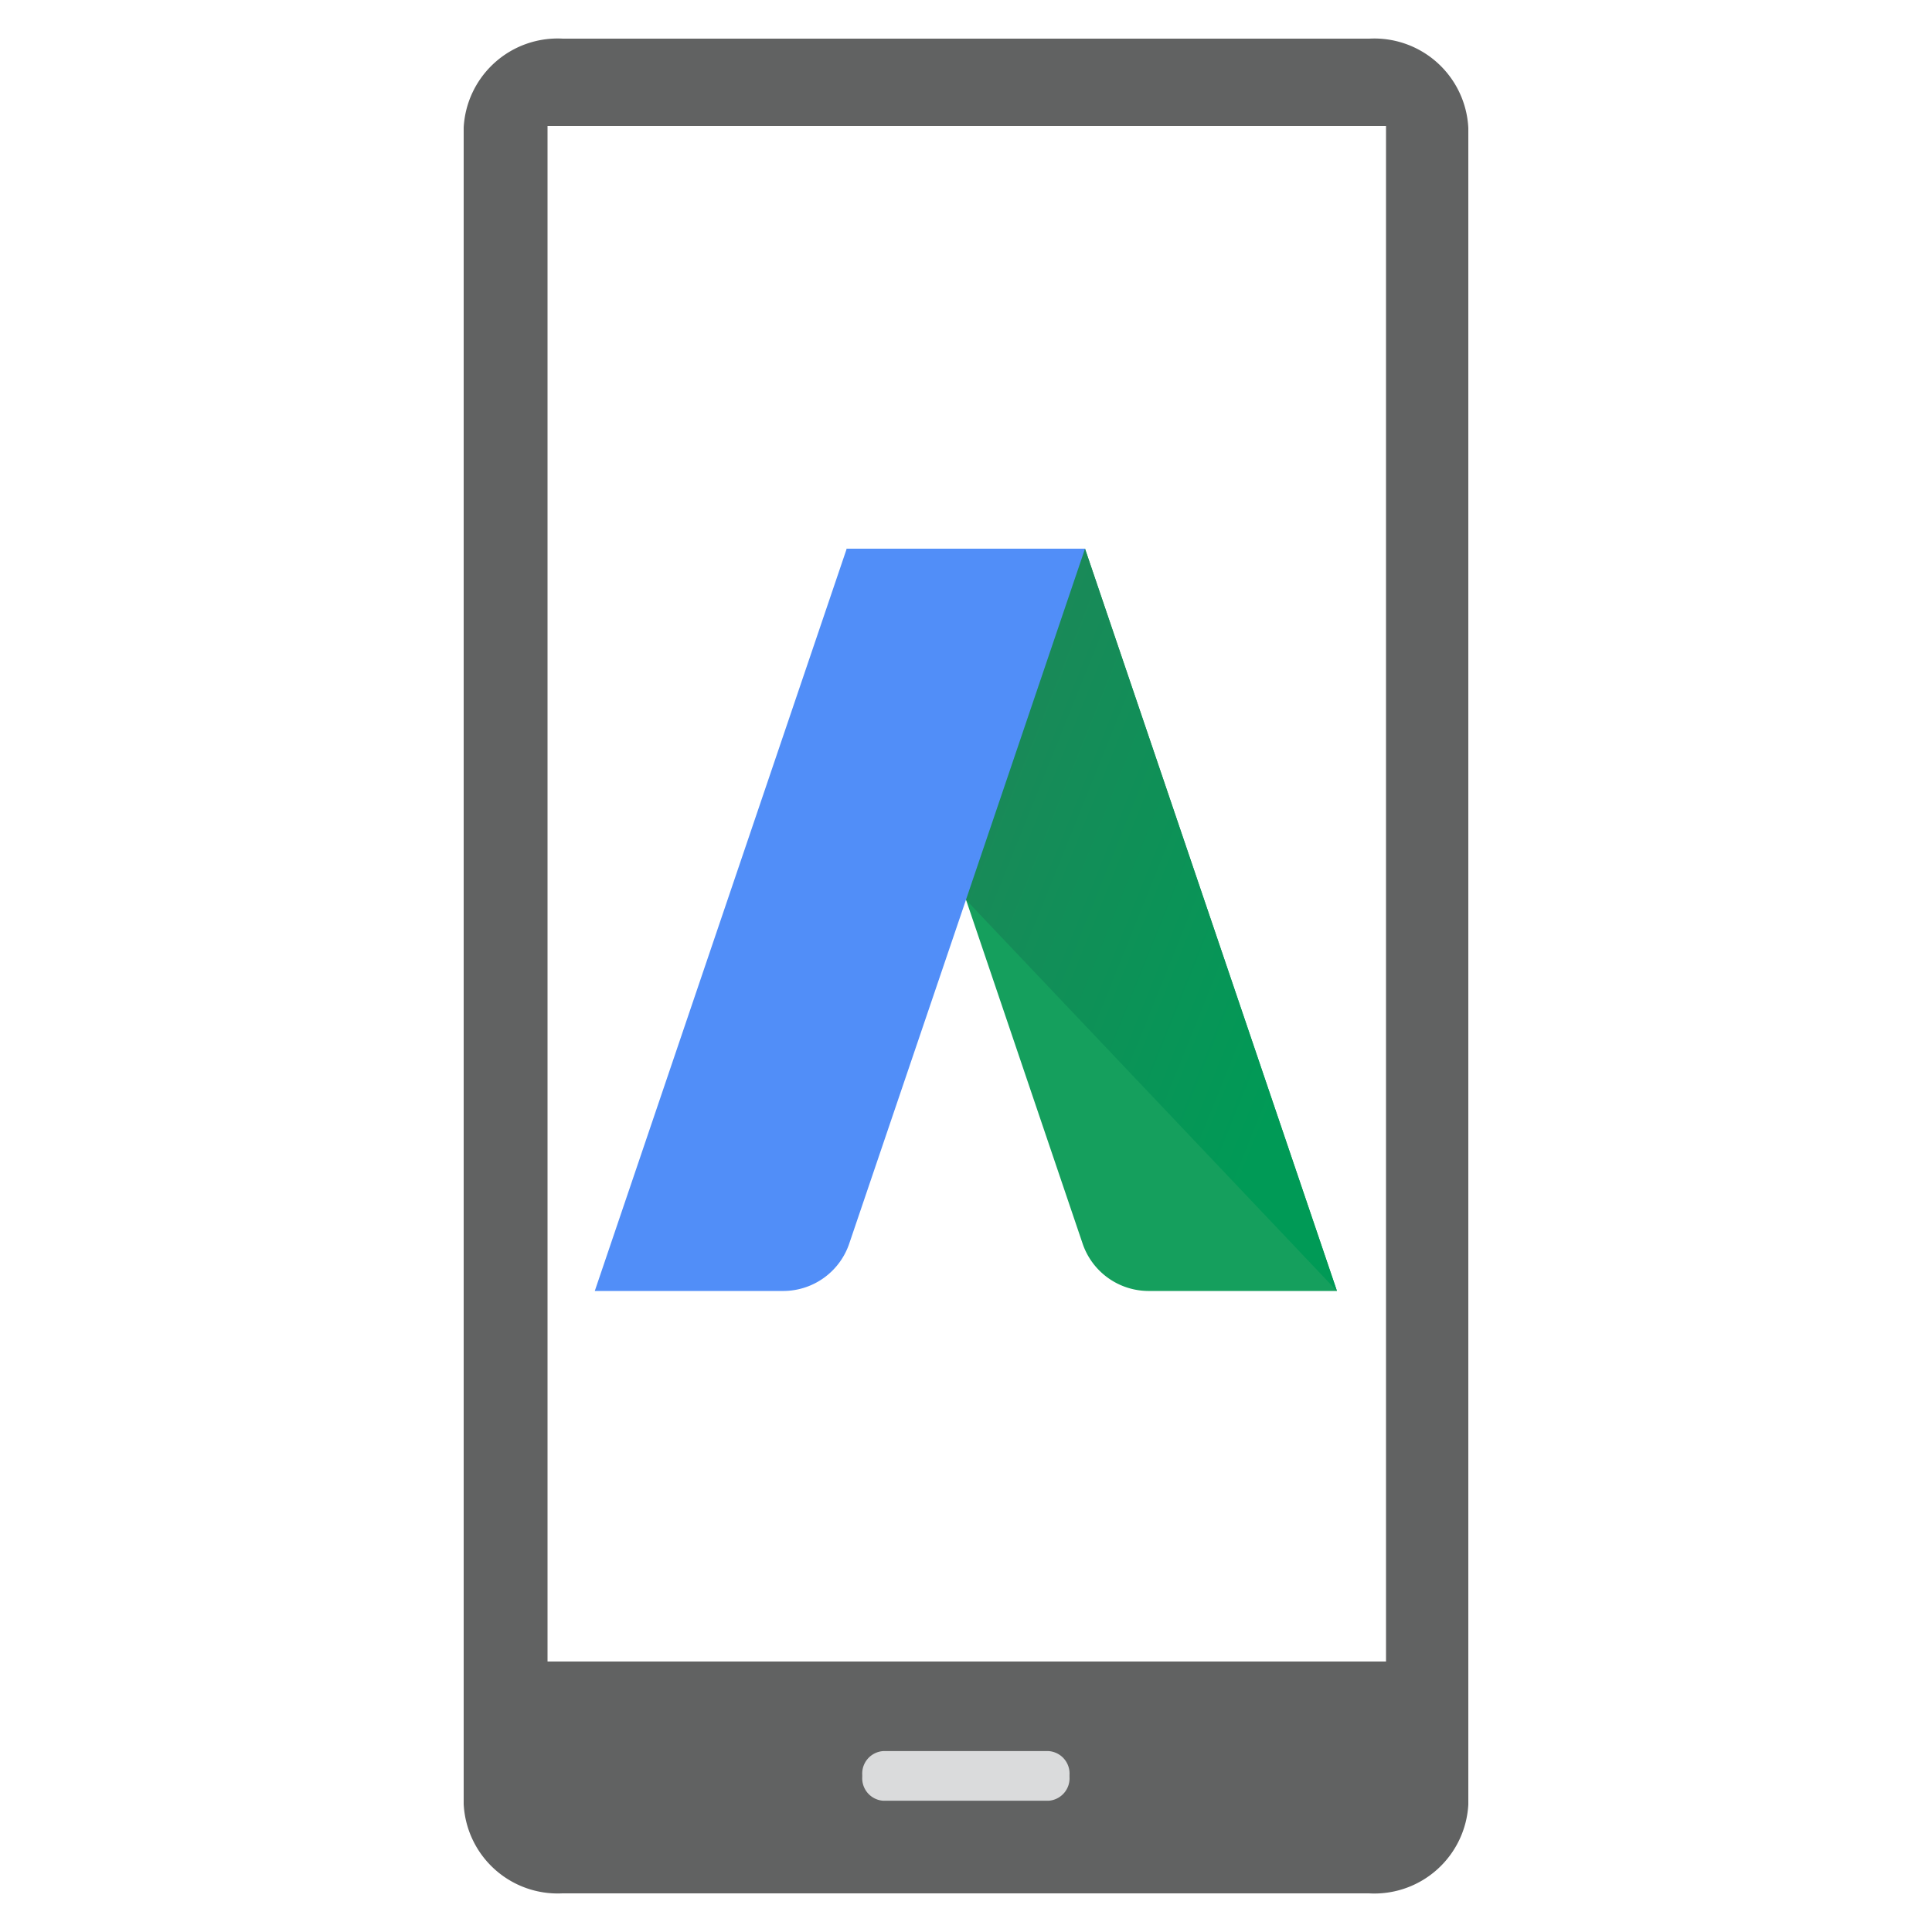
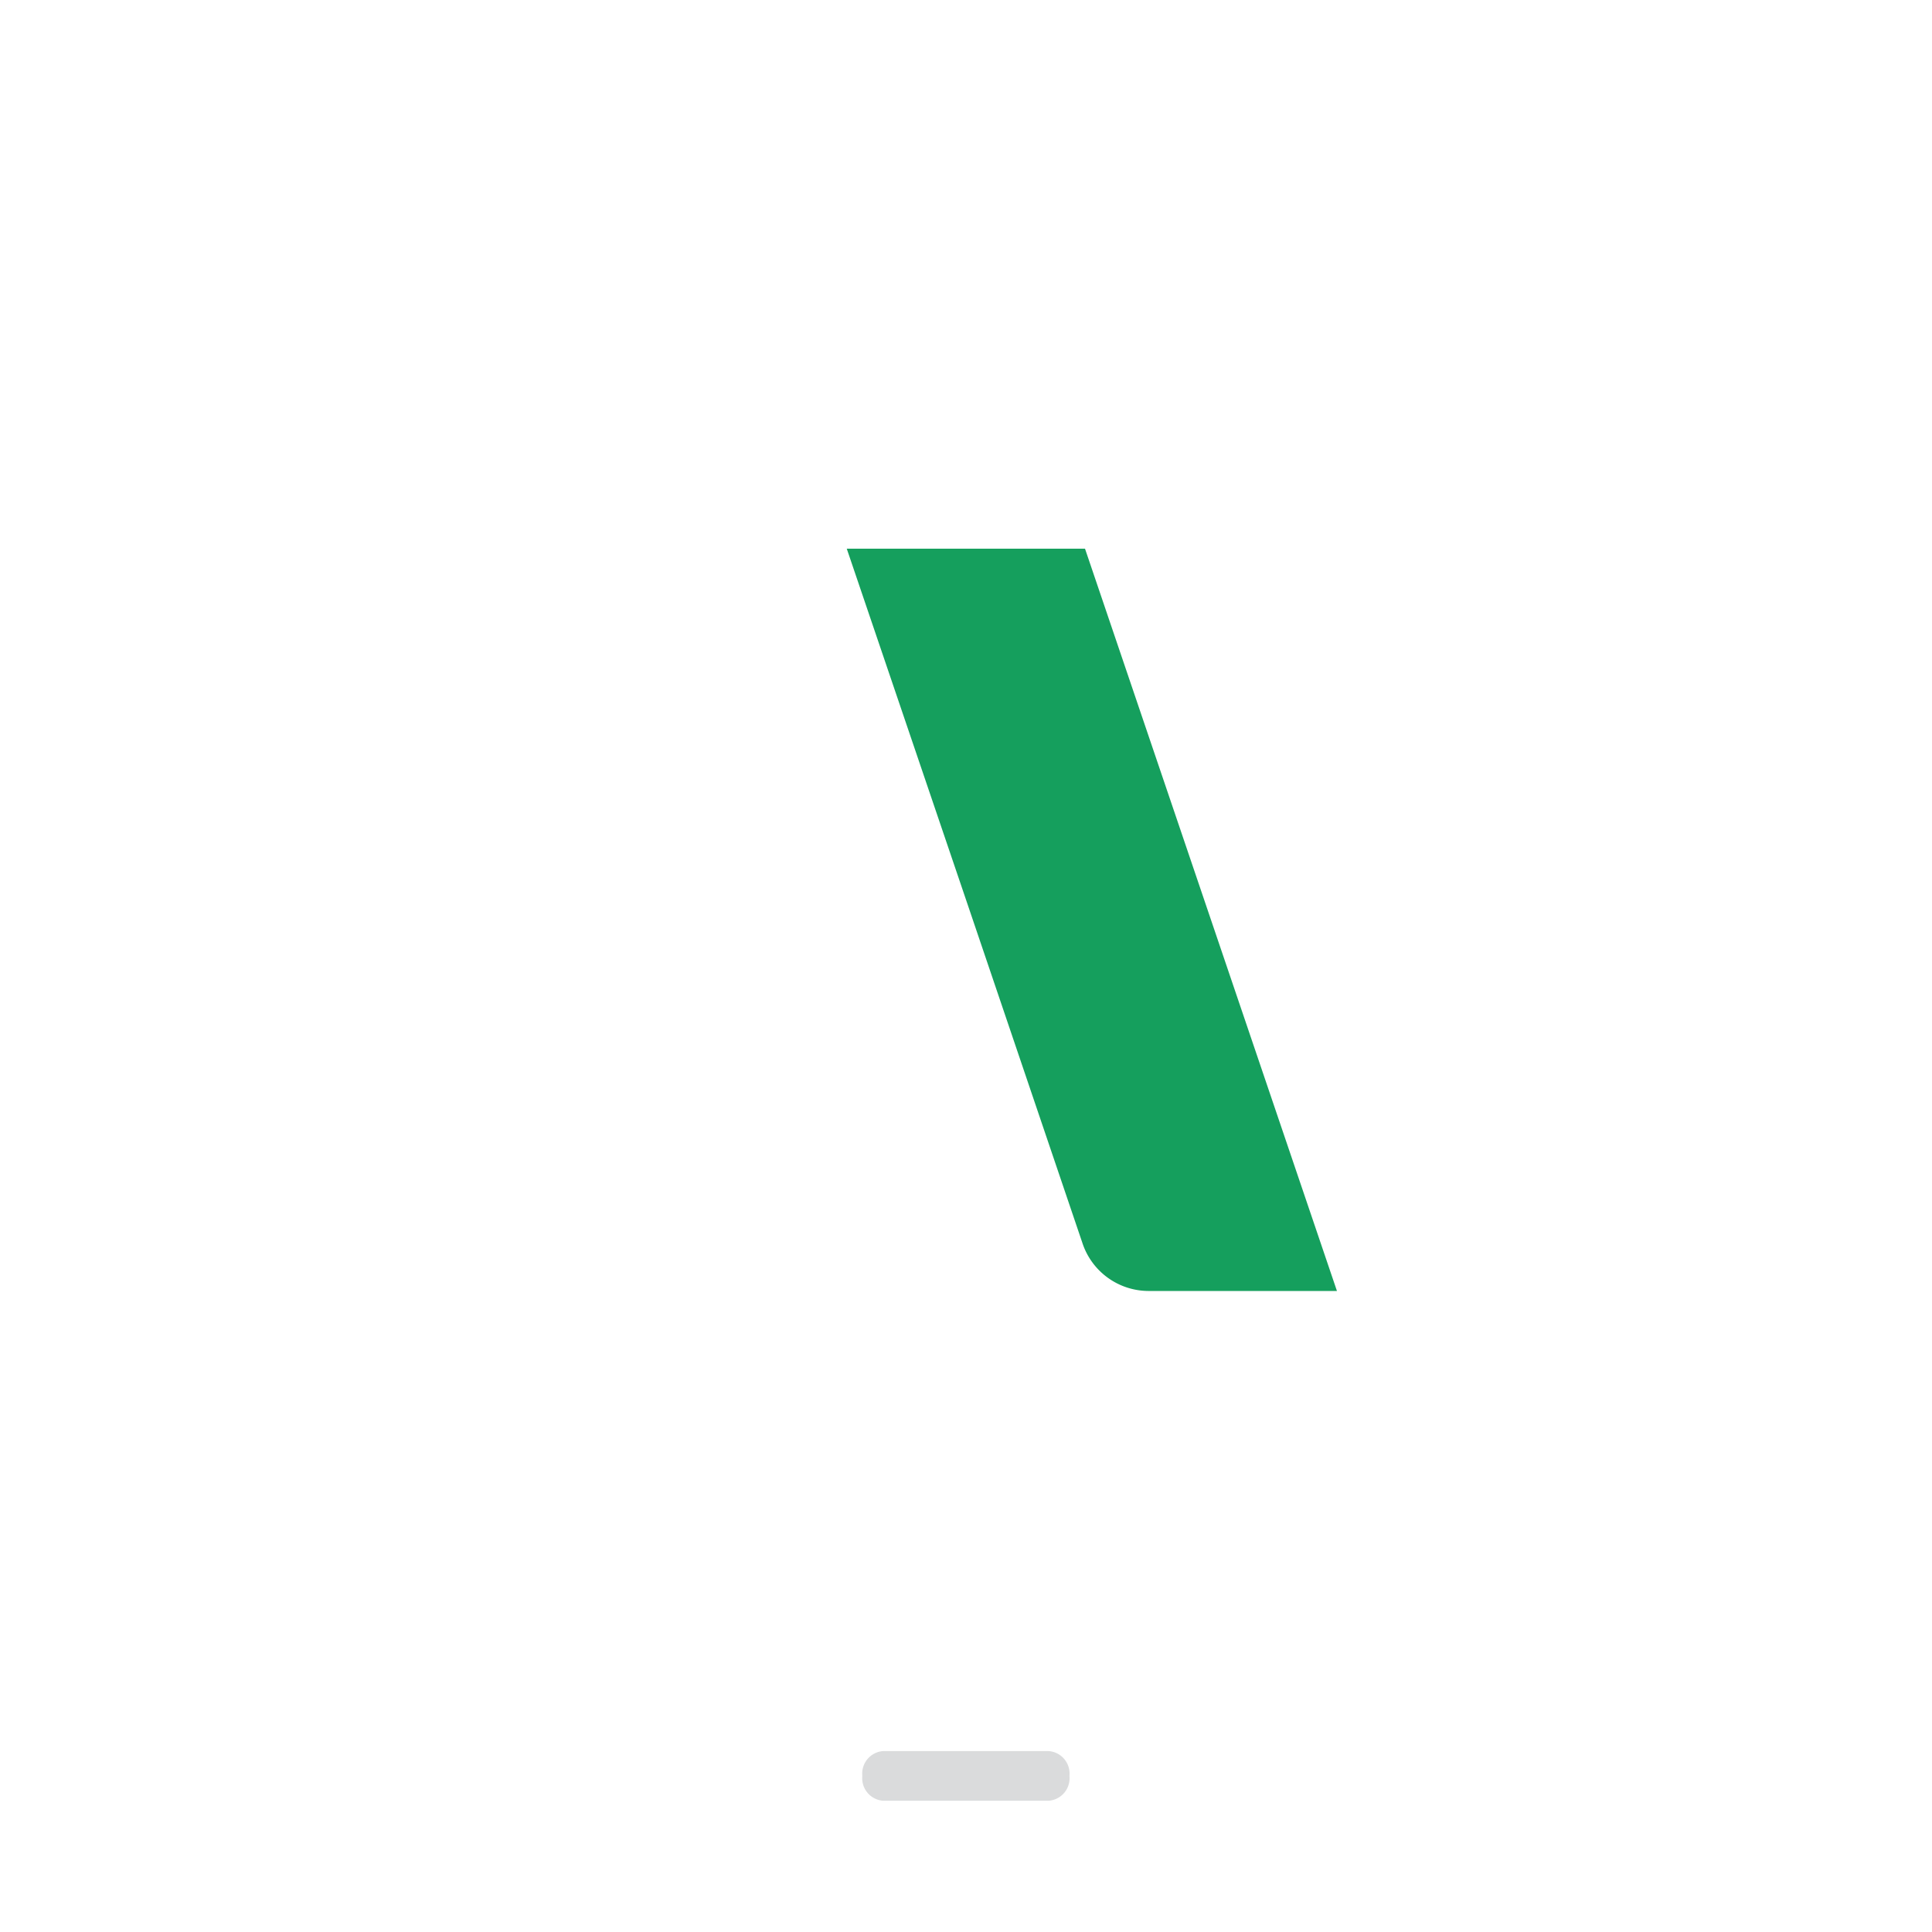
<svg xmlns="http://www.w3.org/2000/svg" viewBox="0 0 50 50">
  <defs>
    <linearGradient id="linear-gradient" x1="22.692" y1="20.322" x2="34.46" y2="25.063" gradientUnits="userSpaceOnUse">
      <stop offset="0" stop-color="#208559" />
      <stop offset="1" stop-color="#009a56" />
    </linearGradient>
  </defs>
  <g id="mobile-advertising">
-     <path d="M35.427 1h-20.86A2.436 2.436 0 0 0 12 3.3v43.389A2.436 2.436 0 0 0 14.553 49h20.874A2.436 2.436 0 0 0 38 46.7V3.311A2.436 2.436 0 0 0 35.44 1zm.443 42h-21.7V3.26h21.7z" fill="#616262" />
    <path d="M22.856 45.318h4.282a.583.583 0 0 1 .541.618v.049a.583.583 0 0 1-.541.618h-4.282a.583.583 0 0 1-.541-.618v-.049a.583.583 0 0 1 .541-.618z" fill="#dadbdc" />
    <path d="M28.08 14.2l6.52 19.21h-4.889a1.805 1.805 0 0 1-1.7-1.246L25 23.284 21.914 14.2z" fill="#159f5d" />
-     <path fill="url(#linear-gradient)" d="M28.08 14.202h-6.166l3.083 9.082L34.6 33.41l-6.52-19.208z" />
-     <path d="M28.08 14.2L25 23.284l-3.015 8.88a1.805 1.805 0 0 1-1.7 1.246h-4.892l6.52-19.21z" fill="#518ef8" />
  </g>
</svg>